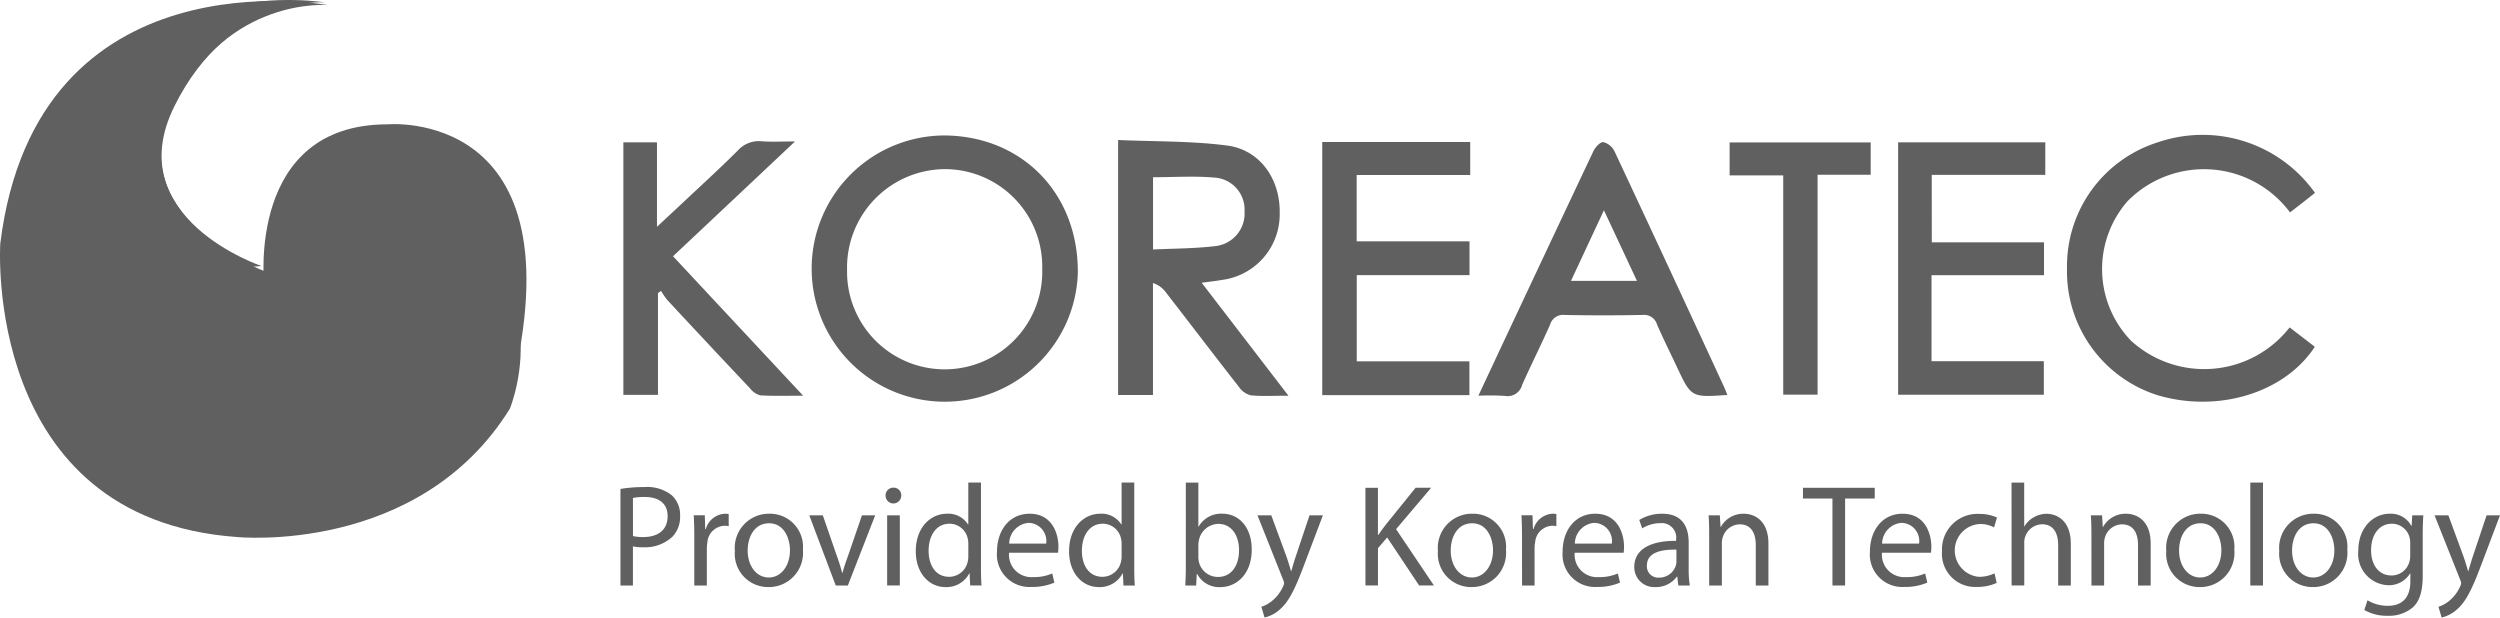
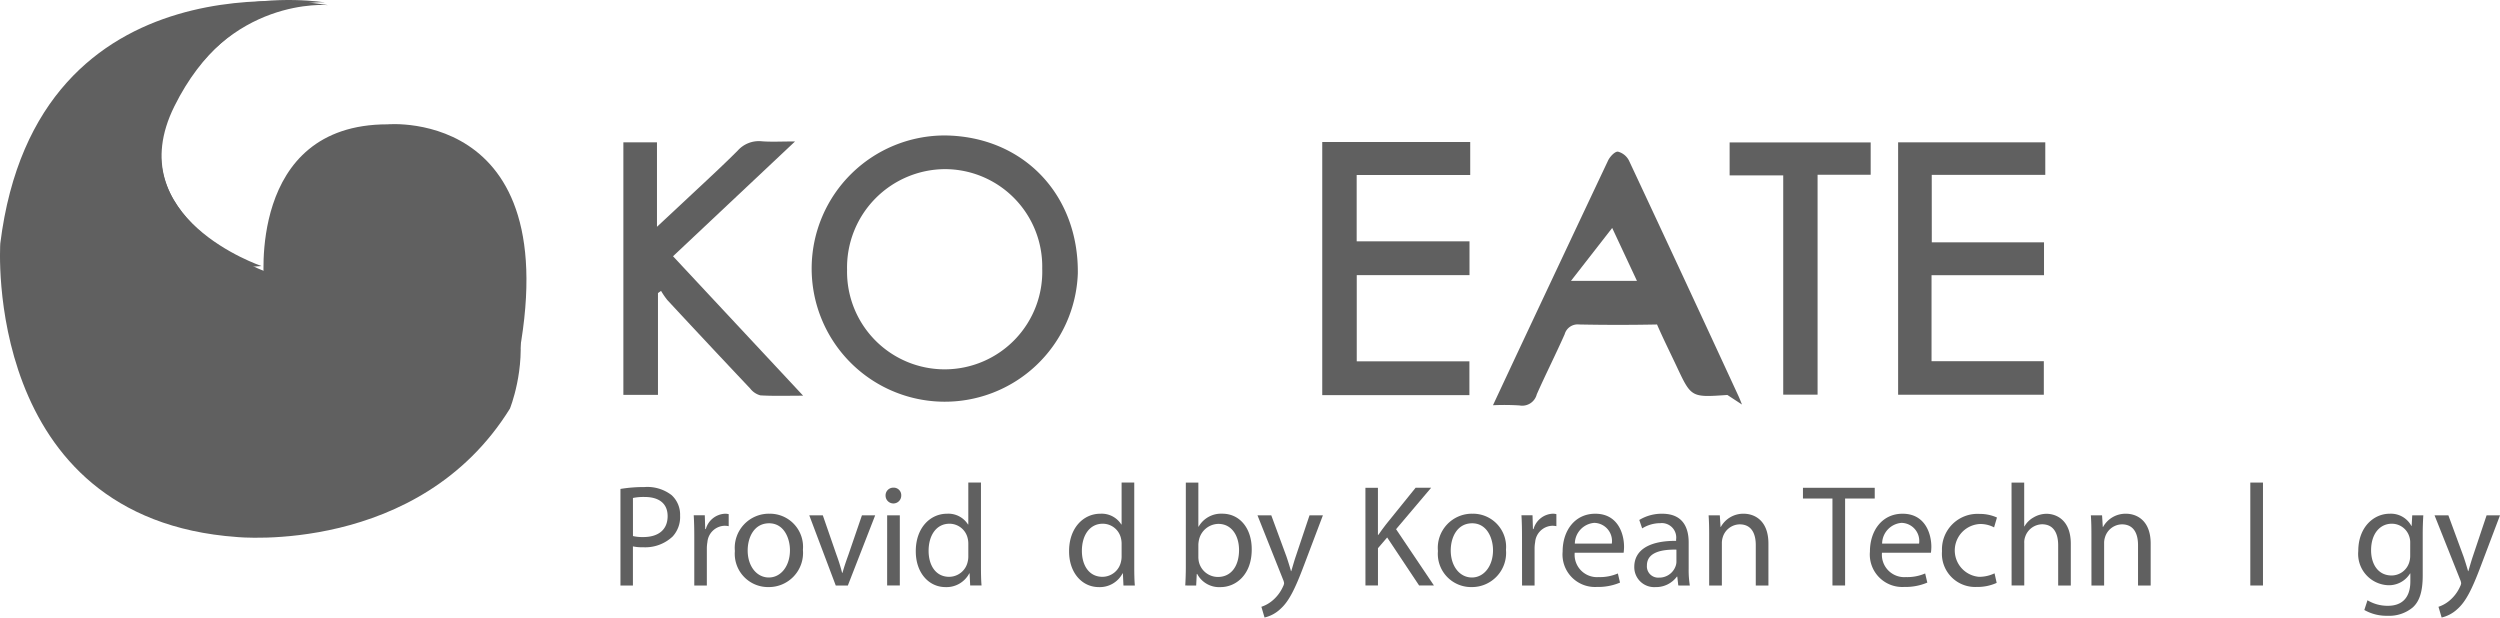
<svg xmlns="http://www.w3.org/2000/svg" width="251" height="62" viewBox="0 0 251 62">
  <defs>
    <clipPath id="clip-path">
      <rect id="Rectangle_264" data-name="Rectangle 264" width="251" height="62" transform="translate(0 0)" fill="none" />
    </clipPath>
  </defs>
  <g id="Objeto_inteligente_vectorial" data-name="Objeto inteligente vectorial" transform="translate(0 0)">
    <g id="Group_565" data-name="Group 565">
      <g id="Group_564" data-name="Group 564" clip-path="url(#clip-path)">
        <path id="Path_692" data-name="Path 692" d="M94.871,13.6c7.839.086,13.443,5.912,13.342,13.871A13.366,13.366,0,1,1,94.871,13.6M104.64,26.93a9.781,9.781,0,0,0-9.794-9.949,9.885,9.885,0,0,0-9.8,10.119,9.8,9.8,0,1,0,19.592-.17" fill="#606060" />
-         <path id="Path_693" data-name="Path 693" d="M129.36,39.729c-1.464,0-2.637.075-3.79-.039a2.07,2.07,0,0,1-1.172-.83c-2.471-3.16-4.9-6.351-7.358-9.524a2.571,2.571,0,0,0-1.283-.92V39.657h-3.5v-25.6c3.694.163,7.354.087,10.946.554,3.311.432,5.344,3.379,5.279,6.793a6.642,6.642,0,0,1-5.794,6.7c-.6.107-1.2.17-2.039.286l8.716,11.345m-13.6-21.944v7.257c2.139-.1,4.184-.093,6.2-.333a3.3,3.3,0,0,0,2.987-3.523,3.215,3.215,0,0,0-3-3.36c-2.02-.18-4.068-.04-6.191-.04" fill="#606060" />
        <path id="Path_694" data-name="Path 694" d="M132.753,14.258h14.857v3.314h-11.4V24.23h11.328v3.393h-11.32v8.652h11.311V39.67H132.753Z" fill="#606060" />
-         <path id="Path_695" data-name="Path 695" d="M229.881,32.871l2.527,1.945c-3.032,4.648-9.749,6.675-15.833,4.848a13.042,13.042,0,0,1-9.048-12.722,13.029,13.029,0,0,1,9.135-12.659,13.853,13.853,0,0,1,15.762,5.079c-.417.331-.844.674-1.274,1.011-.409.32-.824.634-1.234.95a10.772,10.772,0,0,0-16.294-1.14,10.356,10.356,0,0,0,.323,14.014,10.888,10.888,0,0,0,15.935-1.325" fill="#606060" />
        <path id="Path_696" data-name="Path 696" d="M193.952,24.329h11.267v3.3H193.926v8.637H205.2V39.63H190.571V14.293h14.776v3.267h-11.4Z" fill="#606060" />
-         <path id="Path_697" data-name="Path 697" d="M173.429,39.654c-3.626.254-3.626.254-5.073-2.824-.666-1.416-1.367-2.816-1.99-4.252a1.354,1.354,0,0,0-1.465-.957q-3.913.079-7.828,0a1.352,1.352,0,0,0-1.446.98c-.9,2.027-1.9,4.006-2.8,6.034a1.509,1.509,0,0,1-1.741,1.114,24.634,24.634,0,0,0-2.657-.02c1.012-2.161,1.972-4.218,2.937-6.273q4.3-9.15,8.615-18.286c.188-.4.694-.938,1-.9a1.733,1.733,0,0,1,1.115.921q5.534,11.81,11,23.655c.106.229.193.467.335.813m-12.4-18.541L157.726,28.2h6.624l-3.315-7.086" fill="#606060" />
+         <path id="Path_697" data-name="Path 697" d="M173.429,39.654c-3.626.254-3.626.254-5.073-2.824-.666-1.416-1.367-2.816-1.99-4.252q-3.913.079-7.828,0a1.352,1.352,0,0,0-1.446.98c-.9,2.027-1.9,4.006-2.8,6.034a1.509,1.509,0,0,1-1.741,1.114,24.634,24.634,0,0,0-2.657-.02c1.012-2.161,1.972-4.218,2.937-6.273q4.3-9.15,8.615-18.286c.188-.4.694-.938,1-.9a1.733,1.733,0,0,1,1.115.921q5.534,11.81,11,23.655c.106.229.193.467.335.813m-12.4-18.541L157.726,28.2h6.624l-3.315-7.086" fill="#606060" />
        <path id="Path_698" data-name="Path 698" d="M79.824,14.2,67.572,25.728l13.063,14c-1.564,0-2.929.047-4.287-.032a1.9,1.9,0,0,1-1.021-.68q-4.177-4.421-8.317-8.881a7.484,7.484,0,0,1-.639-.929l-.311.218V39.647H62.586V14.292H65.96V22.77c1.114-1.039,2.055-1.91,2.989-2.788,1.715-1.614,3.46-3.2,5.121-4.866a2.846,2.846,0,0,1,2.416-.931c.983.075,1.976.016,3.338.016" fill="#606060" />
        <path id="Path_699" data-name="Path 699" d="M179.036,39.623V17.609h-5.382V14.3h14.162v3.245h-5.331V39.623Z" fill="#606060" />
        <path id="Path_700" data-name="Path 700" d="M62.293,49.089A14.463,14.463,0,0,1,64.7,48.9a3.986,3.986,0,0,1,2.731.813,2.653,2.653,0,0,1,.851,2.053,2.892,2.892,0,0,1-.75,2.1,4.015,4.015,0,0,1-2.976,1.078,4.244,4.244,0,0,1-1.011-.088v3.93H62.293Zm1.256,4.731a4.145,4.145,0,0,0,1.04.1c1.516,0,2.441-.741,2.441-2.1,0-1.3-.911-1.923-2.3-1.923a5.326,5.326,0,0,0-1.183.1Z" fill="#606060" />
        <path id="Path_701" data-name="Path 701" d="M69.706,53.936c0-.829-.014-1.543-.056-2.2h1.112l.042,1.382h.059A2.1,2.1,0,0,1,72.8,51.578a1.352,1.352,0,0,1,.361.045V52.83a1.882,1.882,0,0,0-.432-.043,1.791,1.791,0,0,0-1.706,1.645,3.76,3.76,0,0,0-.056.6v3.754H69.706Z" fill="#606060" />
        <path id="Path_702" data-name="Path 702" d="M80.613,55.2a3.432,3.432,0,0,1-3.481,3.742,3.339,3.339,0,0,1-3.351-3.623,3.43,3.43,0,0,1,3.466-3.743A3.326,3.326,0,0,1,80.613,55.2m-5.546.074c0,1.543.88,2.706,2.124,2.706,1.211,0,2.121-1.149,2.121-2.735,0-1.194-.593-2.707-2.093-2.707s-2.152,1.4-2.152,2.736" fill="#606060" />
        <path id="Path_703" data-name="Path 703" d="M82.61,51.739,83.981,55.7a18.011,18.011,0,0,1,.565,1.807h.042c.16-.583.362-1.167.593-1.807l1.357-3.958h1.329l-2.743,7.044H83.91l-2.658-7.044Z" fill="#606060" />
        <path id="Path_704" data-name="Path 704" d="M90.485,49.76a.787.787,0,0,1-1.574,0,.776.776,0,0,1,.793-.8.757.757,0,0,1,.781.8m-1.415,1.979h1.272v7.044H89.069Z" fill="#606060" />
        <path id="Path_705" data-name="Path 705" d="M98.489,48.449v8.515c0,.625.014,1.339.059,1.82H97.406l-.059-1.223h-.028a2.584,2.584,0,0,1-2.385,1.384c-1.689,0-2.989-1.441-2.989-3.581-.014-2.344,1.43-3.786,3.135-3.786a2.328,2.328,0,0,1,2.107,1.078h.031V48.449Zm-1.27,6.158a2.21,2.21,0,0,0-.059-.541,1.874,1.874,0,0,0-1.835-1.484c-1.314,0-2.093,1.164-2.093,2.722,0,1.426.694,2.608,2.065,2.608a1.914,1.914,0,0,0,1.863-1.529,2.178,2.178,0,0,0,.059-.555Z" fill="#606060" />
-         <path id="Path_706" data-name="Path 706" d="M101.309,55.494a2.248,2.248,0,0,0,2.4,2.446,4.553,4.553,0,0,0,1.935-.365l.217.918a5.611,5.611,0,0,1-2.323.436,3.26,3.26,0,0,1-3.439-3.551c0-2.123,1.242-3.8,3.278-3.8,2.281,0,2.89,2.023,2.89,3.318a4.94,4.94,0,0,1-.043.6Zm3.726-.917a1.818,1.818,0,0,0-1.762-2.081,2.117,2.117,0,0,0-1.95,2.081Z" fill="#606060" />
        <path id="Path_707" data-name="Path 707" d="M113.879,48.449v8.515c0,.625.014,1.339.059,1.82h-1.143l-.057-1.223h-.028a2.584,2.584,0,0,1-2.385,1.384c-1.689,0-2.989-1.441-2.989-3.581-.014-2.344,1.43-3.786,3.135-3.786a2.328,2.328,0,0,1,2.107,1.078h.031V48.449Zm-1.27,6.158a2.21,2.21,0,0,0-.059-.541,1.874,1.874,0,0,0-1.835-1.484c-1.314,0-2.093,1.164-2.093,2.722,0,1.426.694,2.608,2.065,2.608a1.914,1.914,0,0,0,1.863-1.529,2.178,2.178,0,0,0,.059-.555Z" fill="#606060" />
        <path id="Path_708" data-name="Path 708" d="M119,58.784c.029-.481.057-1.2.057-1.821V48.45h1.258v4.425h.028a2.6,2.6,0,0,1,2.382-1.3c1.734,0,2.962,1.456,2.948,3.6,0,2.517-1.577,3.771-3.135,3.771a2.487,2.487,0,0,1-2.34-1.324h-.043l-.059,1.164Zm1.315-2.823a2.493,2.493,0,0,0,.056.465,1.966,1.966,0,0,0,1.908,1.5c1.329,0,2.121-1.092,2.121-2.706,0-1.413-.722-2.622-2.079-2.622a2.033,2.033,0,0,0-1.936,1.572,2.639,2.639,0,0,0-.07.524Z" fill="#606060" />
        <path id="Path_709" data-name="Path 709" d="M127.637,51.739l1.532,4.162c.157.467.331,1.02.446,1.441h.028c.132-.422.275-.96.449-1.47l1.385-4.134h1.343l-1.9,5.02c-.911,2.417-1.531,3.655-2.4,4.411a3.432,3.432,0,0,1-1.56.829l-.317-1.076a3.372,3.372,0,0,0,1.112-.625,3.9,3.9,0,0,0,1.068-1.427.883.883,0,0,0,.1-.306,1.068,1.068,0,0,0-.087-.334l-2.585-6.492Z" fill="#606060" />
        <path id="Path_710" data-name="Path 710" d="M137.088,48.973h1.256V53.7h.042c.261-.379.52-.727.767-1.048l2.975-3.683h1.56l-3.523,4.162,3.8,5.649h-1.488l-3.206-4.819-.924,1.078v3.74h-1.256Z" fill="#606060" />
        <path id="Path_711" data-name="Path 711" d="M151.2,55.2a3.432,3.432,0,0,1-3.481,3.742,3.339,3.339,0,0,1-3.351-3.623,3.43,3.43,0,0,1,3.466-3.743A3.326,3.326,0,0,1,151.2,55.2m-5.546.074c0,1.543.88,2.706,2.124,2.706,1.211,0,2.121-1.149,2.121-2.735,0-1.194-.593-2.707-2.093-2.707s-2.152,1.4-2.152,2.736" fill="#606060" />
        <path id="Path_712" data-name="Path 712" d="M152.809,53.936c0-.829-.014-1.543-.056-2.2h1.112l.042,1.382h.059a2.1,2.1,0,0,1,1.934-1.543,1.352,1.352,0,0,1,.361.045V52.83a1.882,1.882,0,0,0-.432-.043,1.79,1.79,0,0,0-1.7,1.645,3.639,3.639,0,0,0-.057.6v3.754h-1.258Z" fill="#606060" />
        <path id="Path_713" data-name="Path 713" d="M158.1,55.494a2.248,2.248,0,0,0,2.4,2.446,4.55,4.55,0,0,0,1.933-.365l.216.918a5.611,5.611,0,0,1-2.323.436,3.259,3.259,0,0,1-3.438-3.551c0-2.123,1.241-3.8,3.278-3.8,2.281,0,2.889,2.023,2.889,3.318a4.941,4.941,0,0,1-.043.6Zm3.726-.917a1.818,1.818,0,0,0-1.762-2.081,2.118,2.118,0,0,0-1.95,2.081Z" fill="#606060" />
        <path id="Path_714" data-name="Path 714" d="M168.5,58.784l-.1-.89h-.042a2.6,2.6,0,0,1-2.138,1.05,2,2,0,0,1-2.138-2.023c0-1.7,1.5-2.634,4.2-2.62v-.146a1.449,1.449,0,0,0-1.591-1.629,3.45,3.45,0,0,0-1.818.525l-.289-.846a4.322,4.322,0,0,1,2.3-.626c2.138,0,2.659,1.473,2.659,2.883V57.1a9.95,9.95,0,0,0,.115,1.688Zm-.188-3.6c-1.385-.028-2.961.218-2.961,1.588a1.128,1.128,0,0,0,1.2,1.221,1.737,1.737,0,0,0,1.689-1.177,1.3,1.3,0,0,0,.073-.409Z" fill="#606060" />
        <path id="Path_715" data-name="Path 715" d="M171.6,53.645c0-.727-.014-1.322-.056-1.905h1.126l.071,1.164h.03a2.569,2.569,0,0,1,2.31-1.325c.969,0,2.469.583,2.469,3v4.207h-1.27v-4.06c0-1.135-.418-2.081-1.619-2.081a1.809,1.809,0,0,0-1.7,1.308,1.887,1.887,0,0,0-.085.6v4.236H171.6Z" fill="#606060" />
        <path id="Path_716" data-name="Path 716" d="M183.978,50.052h-2.961V48.974h7.206v1.078h-2.975v8.731h-1.27Z" fill="#606060" />
        <path id="Path_717" data-name="Path 717" d="M188.95,55.494a2.248,2.248,0,0,0,2.4,2.446,4.555,4.555,0,0,0,1.936-.365l.216.918a5.611,5.611,0,0,1-2.323.436,3.259,3.259,0,0,1-3.438-3.551c0-2.123,1.241-3.8,3.278-3.8,2.281,0,2.889,2.023,2.889,3.318a4.941,4.941,0,0,1-.043.6Zm3.726-.917a1.818,1.818,0,0,0-1.762-2.081,2.118,2.118,0,0,0-1.95,2.081Z" fill="#606060" />
        <path id="Path_718" data-name="Path 718" d="M200.466,58.521a4.642,4.642,0,0,1-2.009.408,3.334,3.334,0,0,1-3.48-3.593,3.566,3.566,0,0,1,3.756-3.74,4.2,4.2,0,0,1,1.762.363l-.289.991a2.912,2.912,0,0,0-1.472-.337,2.658,2.658,0,0,0-.044,5.3,3.574,3.574,0,0,0,1.562-.351Z" fill="#606060" />
        <path id="Path_719" data-name="Path 719" d="M201.958,48.45h1.272v4.4h.028a2.343,2.343,0,0,1,.911-.9,2.581,2.581,0,0,1,1.3-.365c.941,0,2.44.583,2.44,3.015v4.19h-1.269V54.738c0-1.136-.418-2.1-1.62-2.1a1.83,1.83,0,0,0-1.7,1.28,1.586,1.586,0,0,0-.084.611v4.25h-1.272Z" fill="#606060" />
        <path id="Path_720" data-name="Path 720" d="M209.978,53.645c0-.727-.014-1.322-.056-1.905h1.126l.071,1.164h.03a2.569,2.569,0,0,1,2.31-1.325c.969,0,2.469.583,2.469,3v4.207h-1.27v-4.06c0-1.135-.418-2.081-1.619-2.081a1.809,1.809,0,0,0-1.7,1.308,1.887,1.887,0,0,0-.085.6v4.236h-1.272Z" fill="#606060" />
-         <path id="Path_721" data-name="Path 721" d="M224.326,55.2a3.432,3.432,0,0,1-3.481,3.742,3.339,3.339,0,0,1-3.351-3.623,3.43,3.43,0,0,1,3.466-3.743,3.326,3.326,0,0,1,3.366,3.624m-5.546.074c0,1.543.88,2.706,2.124,2.706,1.211,0,2.121-1.149,2.121-2.735,0-1.194-.593-2.707-2.093-2.707s-2.152,1.4-2.152,2.736" fill="#606060" />
        <rect id="Rectangle_263" data-name="Rectangle 263" width="1.272" height="10.334" transform="translate(225.931 48.45)" fill="#606060" />
-         <path id="Path_722" data-name="Path 722" d="M235.67,55.2a3.432,3.432,0,0,1-3.481,3.742,3.339,3.339,0,0,1-3.351-3.623,3.43,3.43,0,0,1,3.466-3.743A3.326,3.326,0,0,1,235.67,55.2m-5.546.074c0,1.543.88,2.706,2.124,2.706,1.211,0,2.121-1.149,2.121-2.735,0-1.194-.593-2.707-2.093-2.707s-2.152,1.4-2.152,2.736" fill="#606060" />
        <path id="Path_723" data-name="Path 723" d="M243.3,51.739c-.029.509-.059,1.076-.059,1.936v4.089c0,1.616-.317,2.6-.995,3.216a3.691,3.691,0,0,1-2.542.844,4.5,4.5,0,0,1-2.326-.581l.317-.976a3.921,3.921,0,0,0,2.051.555c1.3,0,2.253-.685,2.253-2.46v-.787h-.028a2.489,2.489,0,0,1-2.225,1.18,3.14,3.14,0,0,1-2.975-3.435c0-2.389,1.545-3.742,3.149-3.742A2.325,2.325,0,0,1,242.1,52.8h.031l.056-1.061Zm-1.315,2.78a1.81,1.81,0,0,0-.073-.583,1.831,1.831,0,0,0-1.776-1.354c-1.213,0-2.079,1.034-2.079,2.664,0,1.382.694,2.532,2.065,2.532a1.858,1.858,0,0,0,1.762-1.308,2.223,2.223,0,0,0,.1-.685Z" fill="#606060" />
        <path id="Path_724" data-name="Path 724" d="M245.816,51.739l1.531,4.162c.157.467.331,1.02.446,1.441h.028c.132-.422.275-.96.449-1.47l1.385-4.134H251l-1.9,5.02c-.911,2.417-1.531,3.655-2.4,4.411a3.432,3.432,0,0,1-1.56.829l-.317-1.076a3.373,3.373,0,0,0,1.112-.625A3.9,3.9,0,0,0,247,58.871a.884.884,0,0,0,.1-.306,1.068,1.068,0,0,0-.087-.334l-2.585-6.492Z" fill="#606060" />
        <path id="Path_725" data-name="Path 725" d="M26.522,28.539S24.751,12.483,38.914,12.483c0,0,19.473-1.784,12.392,26.759,0,0-26.555,7.137-24.784-10.7" fill="#606060" />
        <path id="Path_726" data-name="Path 726" d="M32.921.514S3.684-5.01.028,24.453c0,0-1.828,27.622,23.755,29.464,0,0,18.274,1.842,27.412-12.89,0,0,6.4-15.652-11.879-19.335,0,0-7.309-1.842-12.791,5.525,0,0-14.619-5.525-9.137-16.573S32.921.514,32.921.514" fill="#606060" />
        <path id="Path_727" data-name="Path 727" d="M32.631.244S13.53-2.964,9.55,13.879c0,0-2.387,14.436,16.713,12.832,0,0-14.325-4.813-8.755-16.041S32.631.244,32.631.244" fill="#606060" />
      </g>
    </g>
  </g>
</svg>